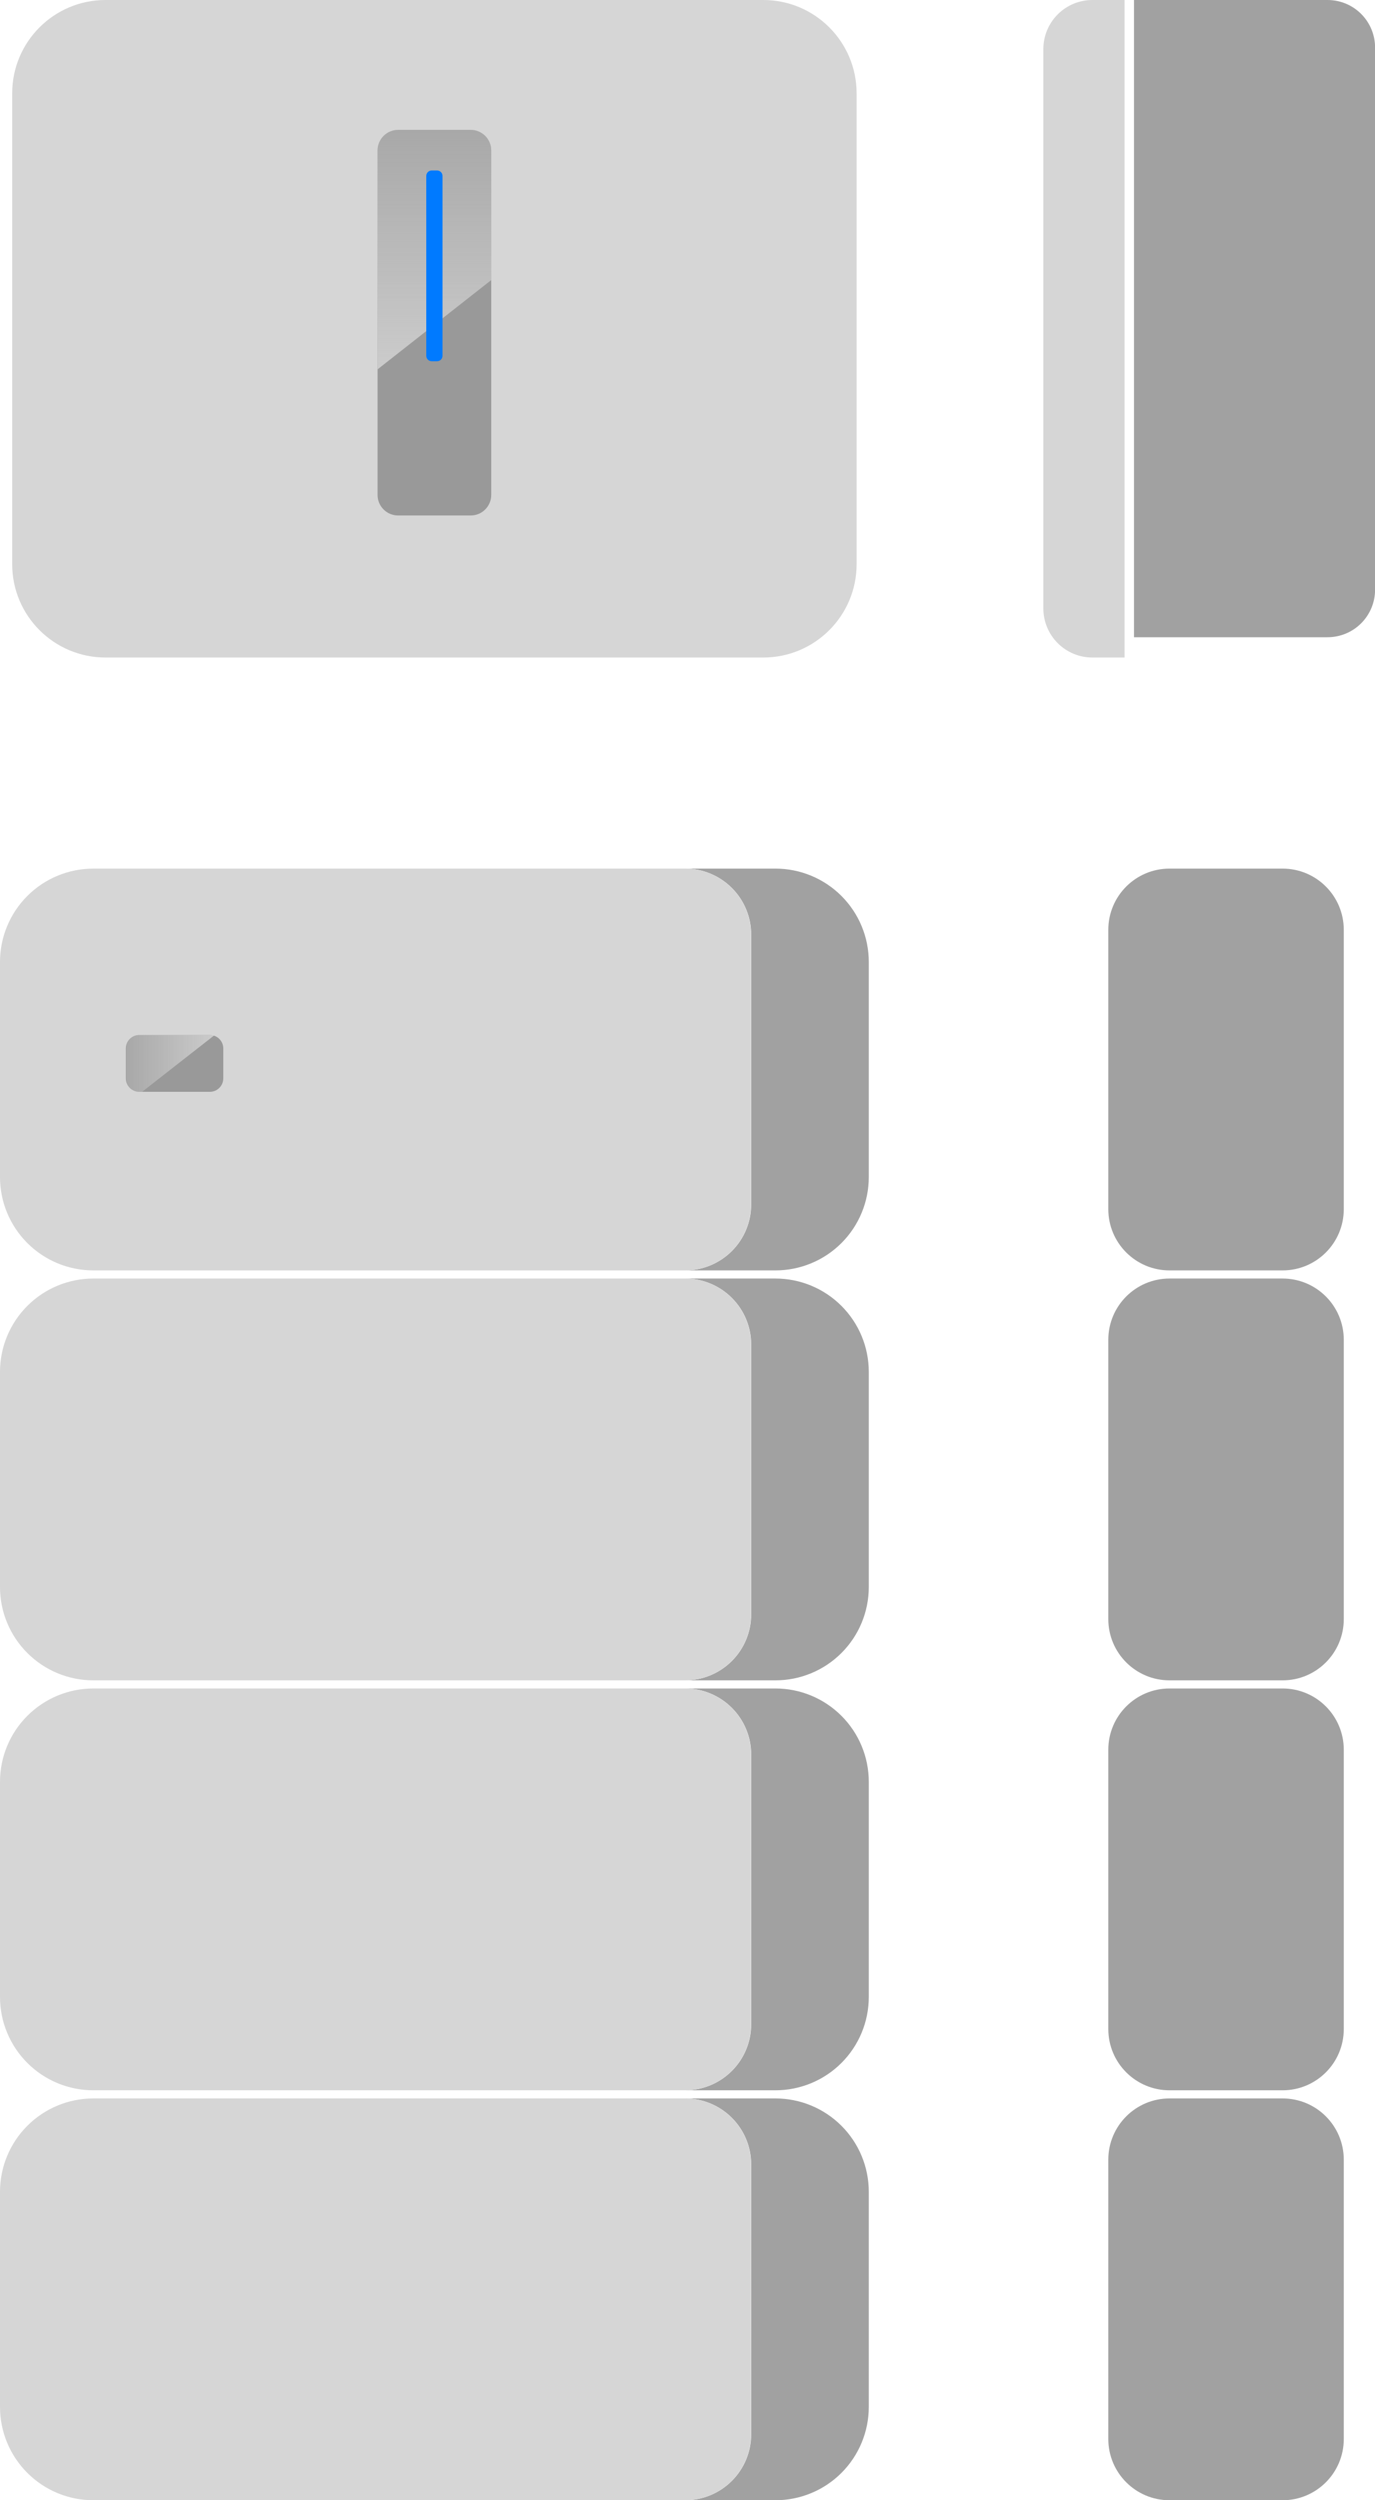
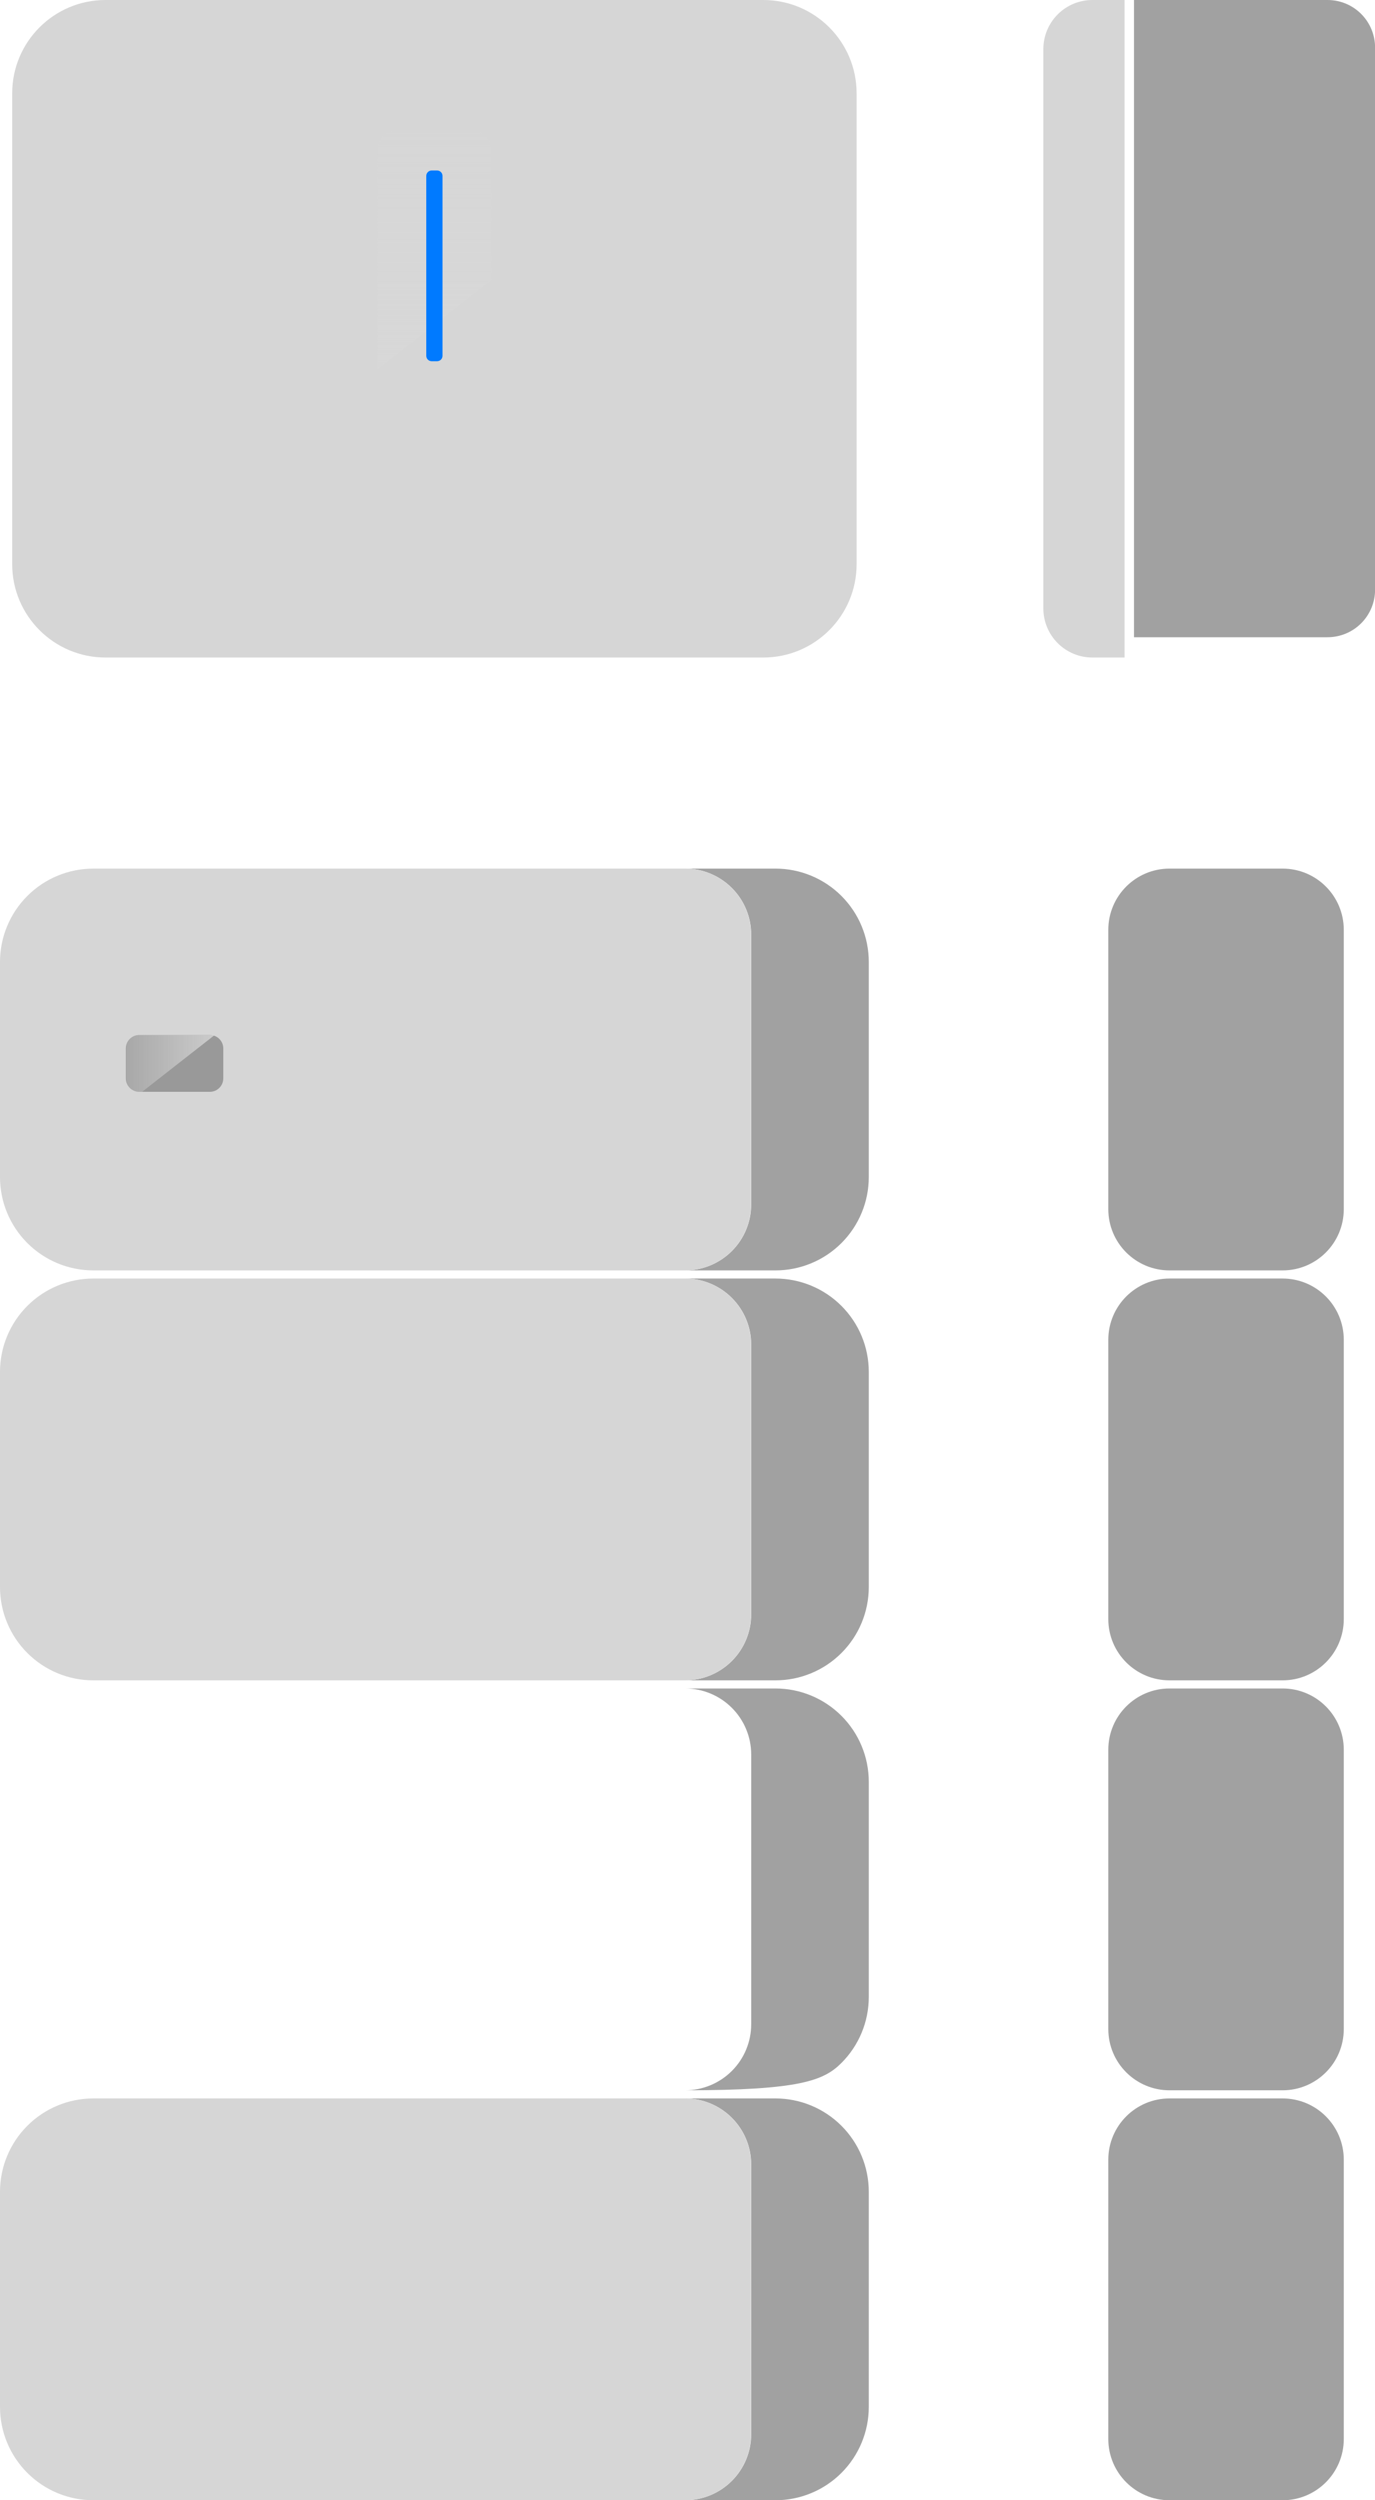
<svg xmlns="http://www.w3.org/2000/svg" width="110" height="200" viewBox="0 0 110 200" fill="none">
  <g clip-path="url(#clip0_114_4679)">
    <path d="M61.059 0H8.445C4.319 0 0.975 3.343 0.975 7.468V45.13C0.975 49.254 4.319 52.597 8.445 52.597H61.059C65.185 52.597 68.529 49.254 68.529 45.13V7.468C68.529 3.343 65.185 0 61.059 0Z" fill="#D6D6D6" />
-     <path opacity="0.8" d="M37.656 10.39H31.849C30.941 10.39 30.205 11.125 30.205 12.033V39.591C30.205 40.498 30.941 41.234 31.849 41.234H37.656C38.563 41.234 39.299 40.498 39.299 39.591V12.033C39.299 11.125 38.563 10.39 37.656 10.39Z" fill="#898989" />
    <path opacity="0.8" d="M62.033 69.481H54.81C56.212 69.481 57.557 70.037 58.548 71.029C59.54 72.02 60.097 73.364 60.097 74.766V96.338C60.097 97.74 59.54 99.084 58.548 100.075C57.557 101.066 56.212 101.623 54.81 101.623H62.033C64.014 101.623 65.914 100.837 67.315 99.436C68.716 98.036 69.503 96.136 69.503 94.156V76.948C69.503 74.968 68.716 73.068 67.315 71.668C65.914 70.267 64.014 69.481 62.033 69.481Z" fill="#898989" />
    <path d="M60.084 96.338V74.766C60.084 73.364 59.527 72.02 58.536 71.029C57.544 70.037 56.199 69.481 54.797 69.481H7.47C5.489 69.481 3.589 70.267 2.188 71.668C0.787 73.068 0 74.968 0 76.948V94.156C0 96.136 0.787 98.036 2.188 99.436C3.589 100.837 5.489 101.623 7.47 101.623H54.784C55.48 101.625 56.168 101.49 56.811 101.225C57.454 100.96 58.039 100.571 58.531 100.08C59.024 99.589 59.414 99.005 59.681 98.363C59.947 97.721 60.084 97.033 60.084 96.338Z" fill="#D6D6D6" />
    <path opacity="0.8" d="M62.033 102.272H54.81C56.212 102.272 57.557 102.829 58.548 103.821C59.54 104.812 60.097 106.156 60.097 107.558V129.13C60.097 130.531 59.54 131.876 58.548 132.867C57.557 133.858 56.212 134.415 54.81 134.415H62.033C64.014 134.415 65.914 133.629 67.315 132.228C68.716 130.828 69.503 128.928 69.503 126.948V109.74C69.503 107.759 68.716 105.86 67.315 104.46C65.914 103.059 64.014 102.272 62.033 102.272Z" fill="#898989" />
    <path d="M60.084 129.13V107.558C60.084 106.156 59.527 104.812 58.536 103.821C57.544 102.829 56.199 102.272 54.797 102.272H7.47C5.489 102.272 3.589 103.059 2.188 104.46C0.787 105.86 0 107.759 0 109.74V126.948C0 128.928 0.787 130.828 2.188 132.228C3.589 133.629 5.489 134.415 7.47 134.415H54.784C55.48 134.417 56.168 134.282 56.811 134.017C57.454 133.752 58.039 133.363 58.531 132.872C59.024 132.381 59.414 131.797 59.681 131.155C59.947 130.513 60.084 129.825 60.084 129.13Z" fill="#D6D6D6" />
-     <path opacity="0.8" d="M62.033 135.064H54.81C56.212 135.064 57.557 135.621 58.548 136.613C59.54 137.604 60.097 138.948 60.097 140.35V161.922C60.097 163.323 59.54 164.668 58.548 165.659C57.557 166.65 56.212 167.207 54.81 167.207H62.033C64.014 167.207 65.914 166.421 67.315 165.02C68.716 163.62 69.503 161.72 69.503 159.74V142.532C69.503 140.551 68.716 138.652 67.315 137.252C65.914 135.851 64.014 135.064 62.033 135.064Z" fill="#898989" />
-     <path d="M60.084 161.922V140.35C60.084 138.948 59.527 137.604 58.536 136.613C57.544 135.621 56.199 135.064 54.797 135.064H7.47C5.489 135.064 3.589 135.851 2.188 137.252C0.787 138.652 0 140.551 0 142.532V159.74C0 161.72 0.787 163.62 2.188 165.02C3.589 166.421 5.489 167.207 7.47 167.207H54.784C55.48 167.209 56.168 167.074 56.811 166.809C57.454 166.544 58.039 166.155 58.531 165.664C59.024 165.173 59.414 164.589 59.681 163.947C59.947 163.305 60.084 162.617 60.084 161.922Z" fill="#D6D6D6" />
+     <path opacity="0.8" d="M62.033 135.064H54.81C56.212 135.064 57.557 135.621 58.548 136.613C59.54 137.604 60.097 138.948 60.097 140.35V161.922C60.097 163.323 59.54 164.668 58.548 165.659C57.557 166.65 56.212 167.207 54.81 167.207C64.014 167.207 65.914 166.421 67.315 165.02C68.716 163.62 69.503 161.72 69.503 159.74V142.532C69.503 140.551 68.716 138.652 67.315 137.252C65.914 135.851 64.014 135.064 62.033 135.064Z" fill="#898989" />
    <path opacity="0.8" d="M62.033 167.857H54.81C56.212 167.857 57.557 168.414 58.548 169.406C59.54 170.397 60.097 171.741 60.097 173.143V194.715C60.097 196.116 59.54 197.461 58.548 198.452C57.557 199.443 56.212 200 54.81 200H62.033C64.014 200 65.914 199.214 67.315 197.813C68.716 196.413 69.503 194.513 69.503 192.533V175.325C69.503 173.344 68.716 171.445 67.315 170.045C65.914 168.644 64.014 167.857 62.033 167.857Z" fill="#898989" />
    <path d="M60.084 194.715V173.143C60.084 171.741 59.527 170.397 58.536 169.406C57.544 168.414 56.199 167.857 54.797 167.857H7.47C5.489 167.857 3.589 168.644 2.188 170.045C0.787 171.445 0 173.344 0 175.325V192.533C0 194.513 0.787 196.413 2.188 197.813C3.589 199.214 5.489 200 7.47 200H54.784C55.48 200.002 56.168 199.867 56.811 199.602C57.454 199.337 58.039 198.948 58.531 198.457C59.024 197.966 59.414 197.382 59.681 196.74C59.947 196.098 60.084 195.41 60.084 194.715Z" fill="#D6D6D6" />
    <path opacity="0.8" d="M11.147 87.338H16.785C17.381 87.338 17.863 86.855 17.863 86.26V83.87C17.863 83.275 17.381 82.792 16.785 82.792H11.147C10.551 82.792 10.069 83.275 10.069 83.87V86.26C10.069 86.855 10.551 87.338 11.147 87.338Z" fill="#898989" />
    <path opacity="0.8" d="M39.299 22.403V12.013C39.299 11.582 39.128 11.169 38.823 10.865C38.519 10.561 38.106 10.39 37.675 10.39H31.829C31.398 10.39 30.985 10.561 30.681 10.865C30.376 11.169 30.205 11.582 30.205 12.013V29.546L39.299 22.403Z" fill="url(#paint0_linear_114_4679)" />
    <path d="M34.965 13.637H34.537C34.296 13.637 34.102 13.832 34.102 14.072V28.461C34.102 28.702 34.296 28.896 34.537 28.896H34.965C35.206 28.896 35.401 28.702 35.401 28.461V14.072C35.401 13.832 35.206 13.637 34.965 13.637Z" fill="#007AFF" />
    <path opacity="0.8" d="M11.367 87.337H11.143C10.867 87.337 10.603 87.228 10.408 87.033C10.213 86.838 10.104 86.574 10.104 86.299V83.831C10.104 83.555 10.213 83.291 10.408 83.096C10.603 82.901 10.867 82.792 11.143 82.792H17.177L11.367 87.337Z" fill="url(#paint1_linear_114_4679)" />
    <path d="M87.392 0H89.964V52.597H87.392C86.352 52.597 85.354 52.184 84.618 51.449C83.882 50.713 83.469 49.715 83.469 48.675V3.922C83.469 2.882 83.882 1.884 84.618 1.149C85.354 0.413 86.352 0 87.392 0Z" fill="#D6D6D6" />
    <path opacity="0.8" d="M102.605 69.481H93.563C90.858 69.481 88.665 71.672 88.665 74.377V96.727C88.665 99.431 90.858 101.623 93.563 101.623H102.605C105.31 101.623 107.502 99.431 107.502 96.727V74.377C107.502 71.672 105.31 69.481 102.605 69.481Z" fill="#898989" />
    <path opacity="0.8" d="M102.605 102.272H93.563C90.858 102.272 88.665 104.465 88.665 107.169V129.519C88.665 132.223 90.858 134.415 93.563 134.415H102.605C105.31 134.415 107.502 132.223 107.502 129.519V107.169C107.502 104.465 105.31 102.272 102.605 102.272Z" fill="#898989" />
    <path opacity="0.8" d="M102.605 135.064H93.563C90.858 135.064 88.665 137.257 88.665 139.961V162.311C88.665 165.015 90.858 167.207 93.563 167.207H102.605C105.31 167.207 107.502 165.015 107.502 162.311V139.961C107.502 137.257 105.31 135.064 102.605 135.064Z" fill="#898989" />
    <path opacity="0.8" d="M102.605 167.857H93.563C90.858 167.857 88.665 170.049 88.665 172.754V195.104C88.665 197.808 90.858 200 93.563 200H102.605C105.31 200 107.502 197.808 107.502 195.104V172.754C107.502 170.049 105.31 167.857 102.605 167.857Z" fill="#898989" />
    <path opacity="0.8" d="M106.203 50.974H90.72V-0H106.203C107.211 -0 108.179 0.4 108.892 1.113C109.605 1.826 110.006 2.793 110.006 3.802V47.172C110.006 48.18 109.605 49.147 108.892 49.86C108.179 50.573 107.211 50.974 106.203 50.974Z" fill="#898989" />
  </g>
  <defs>
    <linearGradient id="paint0_linear_114_4679" x1="33.844" y1="10.39" x2="33.844" y2="29.546" gradientUnits="userSpaceOnUse">
      <stop stop-color="#D8D8D8" stop-opacity="0.3" />
      <stop offset="1" stop-color="#D8D8D8" />
    </linearGradient>
    <linearGradient id="paint1_linear_114_4679" x1="10.104" y1="85.065" x2="17.177" y2="85.065" gradientUnits="userSpaceOnUse">
      <stop stop-color="#D8D8D8" stop-opacity="0.3" />
      <stop offset="1" stop-color="#D8D8D8" />
    </linearGradient>
    <clipPath id="clip0_114_4679">
      <rect width="110" height="200" fill="white" />
    </clipPath>
  </defs>
</svg>